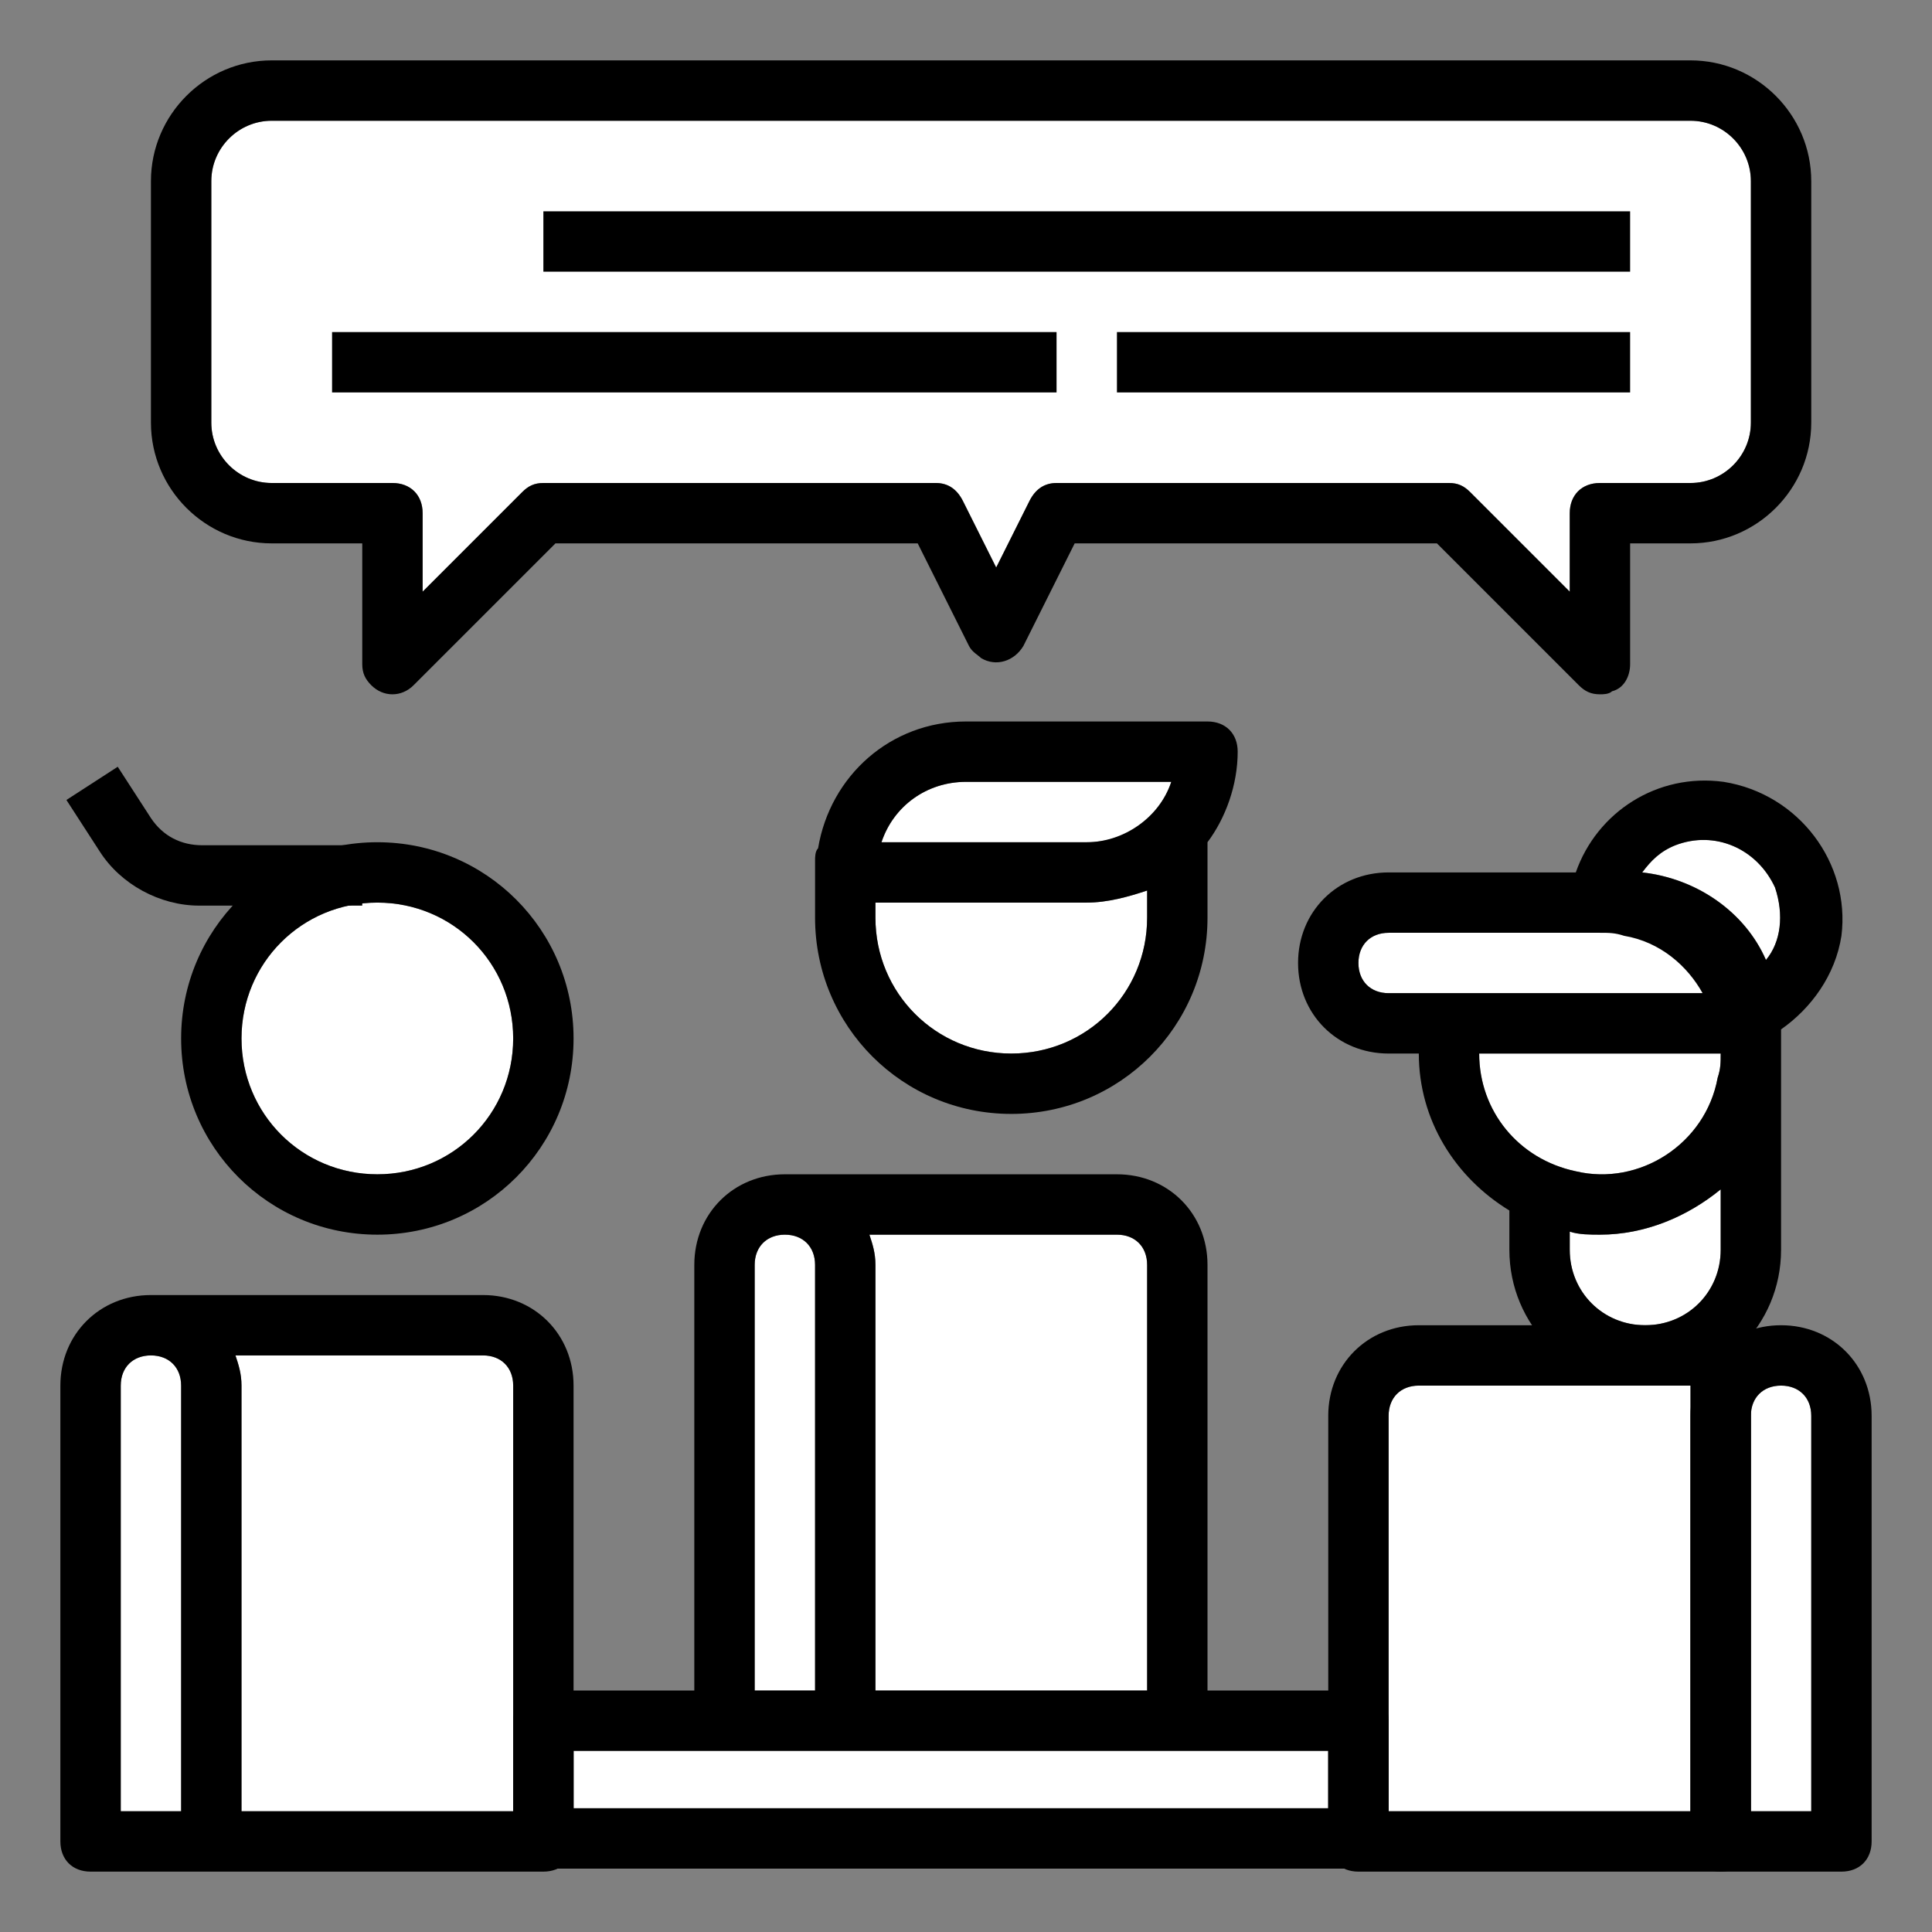
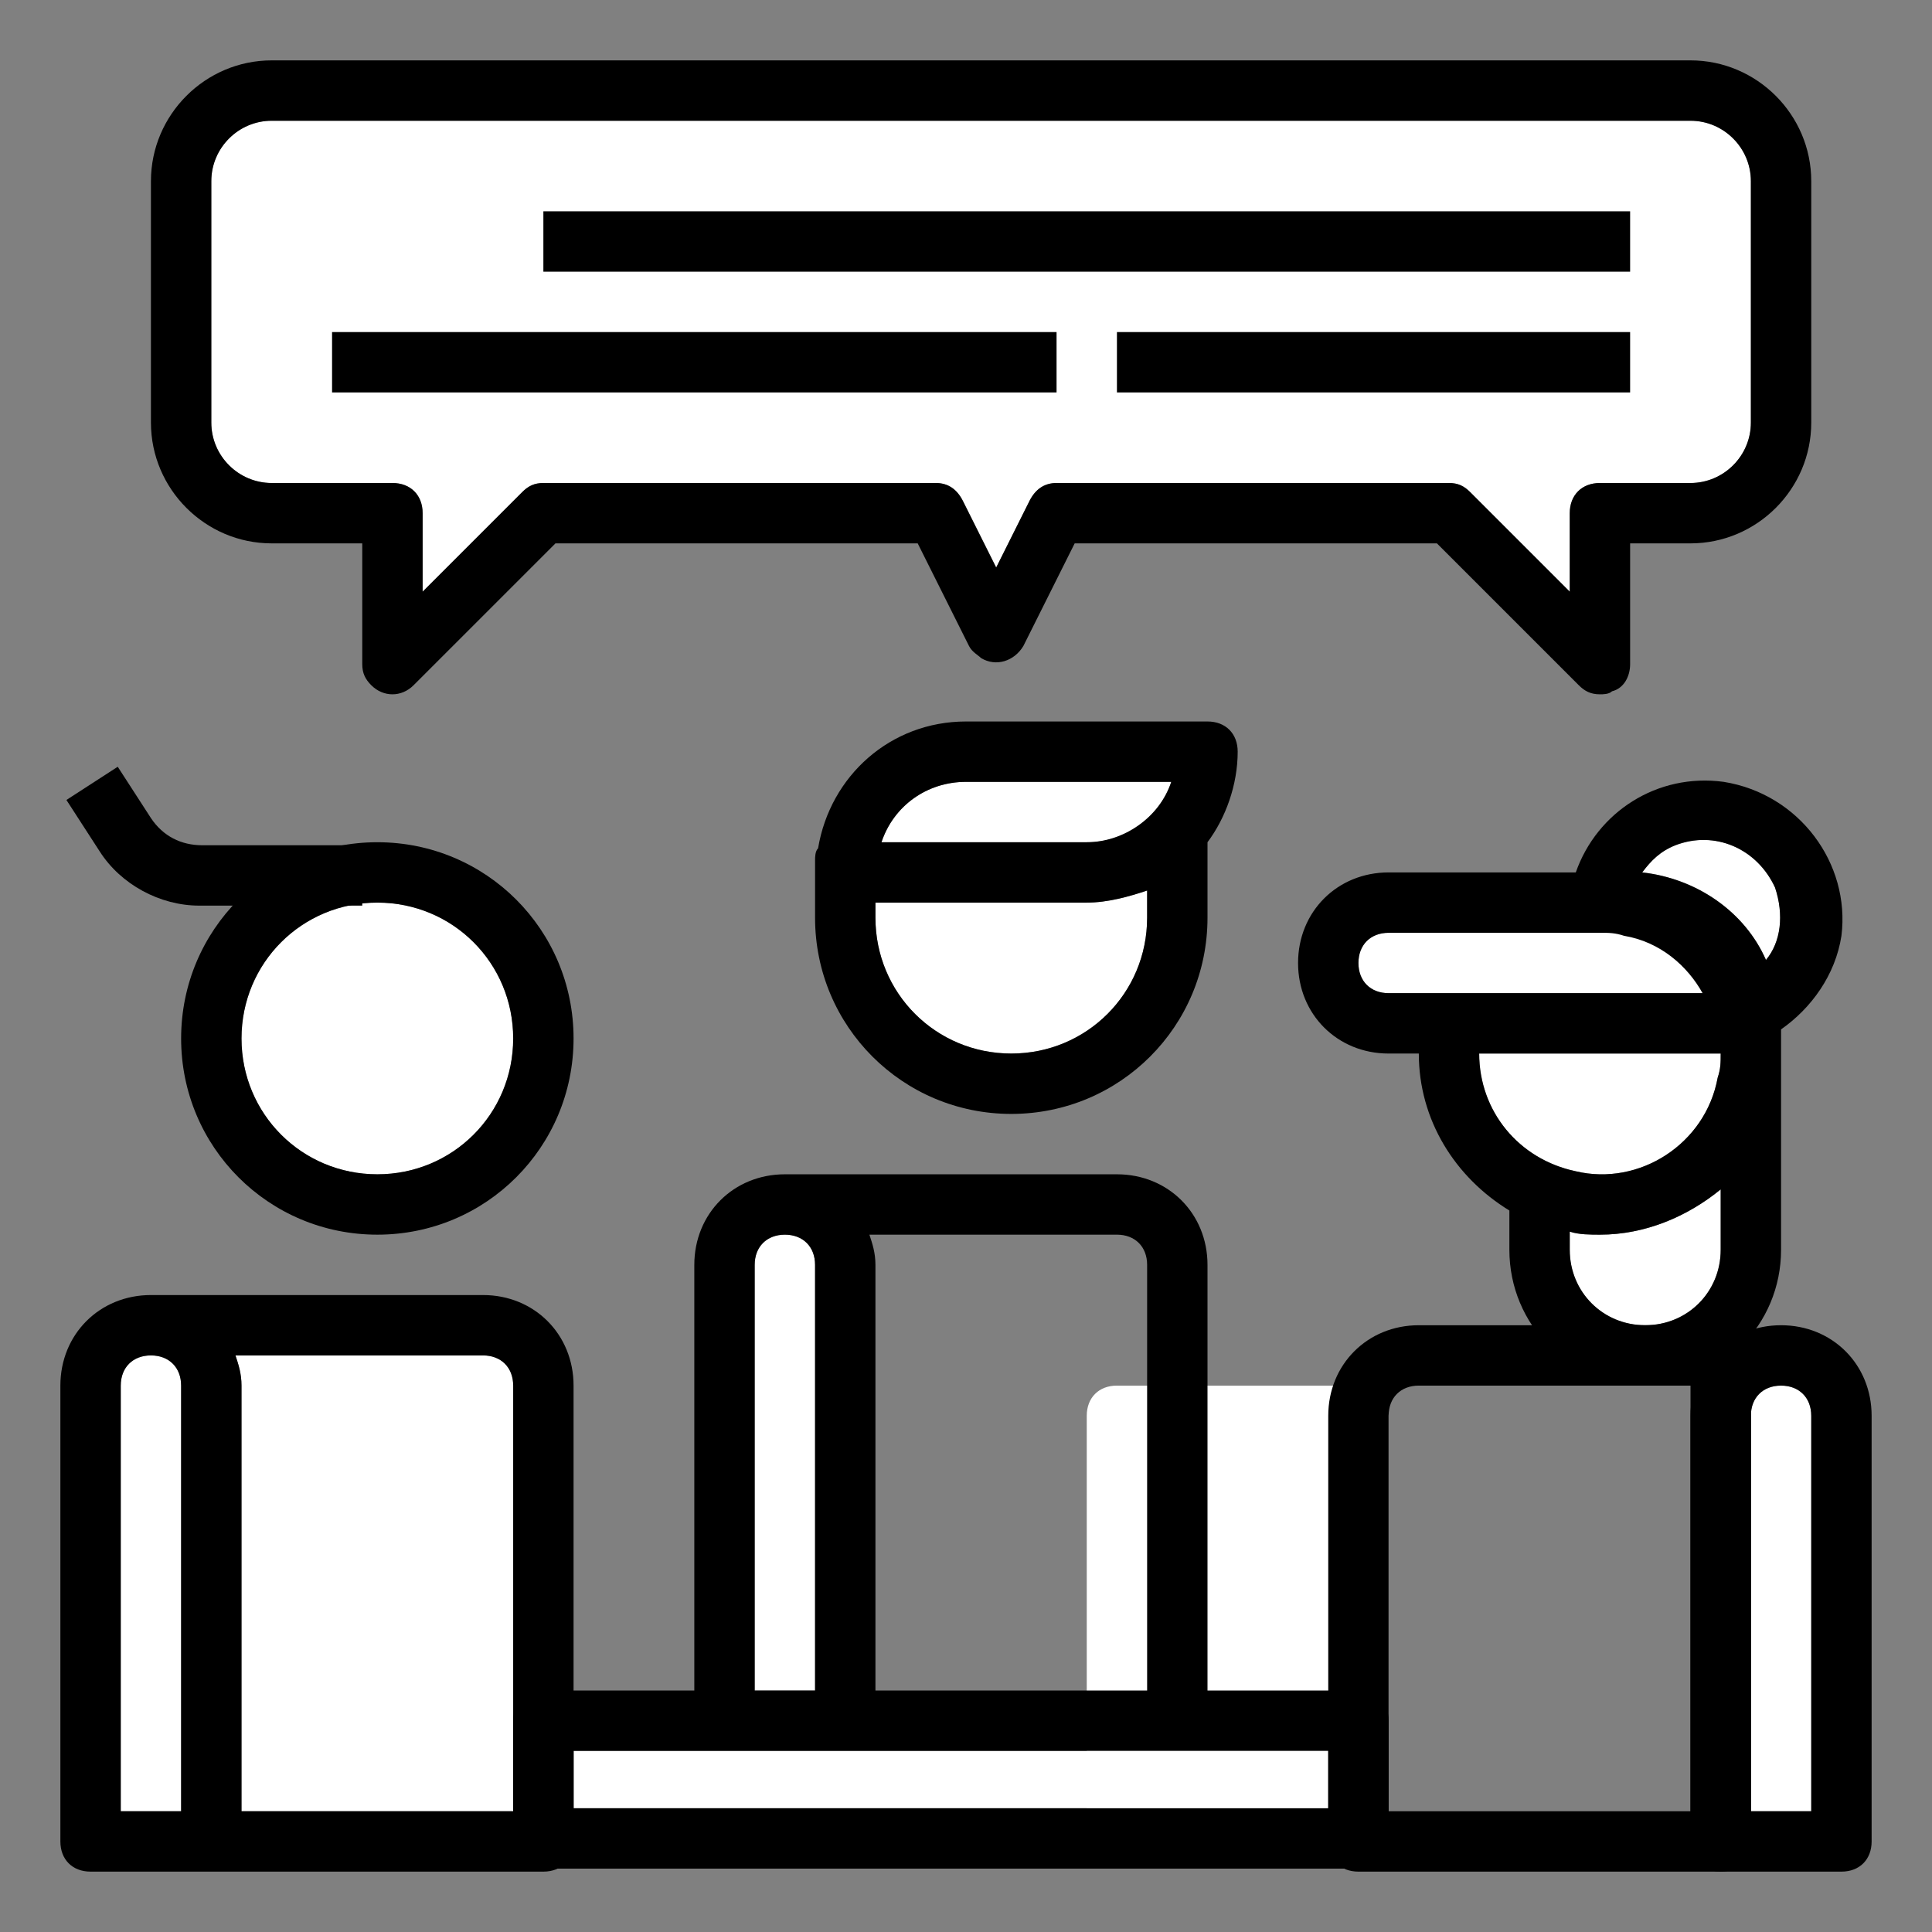
<svg xmlns="http://www.w3.org/2000/svg" version="1.1" x="0px" y="0px" viewBox="0 0 64 64" style="enable-background:new 0 0 64 64;" xml:space="preserve">
  <rect x="0" y="0" width="64" height="64" fill="#808080" stroke="none" />
  <style type="text/css">
	.st0{fill:#FFFFFF;}
</style>
  <g id="Layer_2">
    <path class="st0" d="M12.5,29.9c-2.5,0-4.5,2-4.5,4.5c0,2.5,2,4.5,4.5,4.5s4.5-2,4.5-4.5C17,31.9,15,29.9,12.5,29.9z" />
    <path class="st0" d="M35,16h13c0.3,0,0.5,0.1,0.7,0.3l3.3,3.3V17c0-0.6,0.4-1,1-1h3c1.1,0,2-0.9,2-2V6c0-1.1-0.9-2-2-2H9   C7.9,4,7,4.9,7,6v8c0,1.1,0.9,2,2,2h4c0.6,0,1,0.4,1,1v2.6l3.3-3.3c0.2-0.2,0.4-0.3,0.7-0.3h13c0.4,0,0.7,0.2,0.9,0.6l1.1,2.2   l1.1-2.2C34.3,16.2,34.6,16,35,16z" />
    <path class="st0" d="M29.2,27.9H36c1.3,0,2.4-0.8,2.8-2H32C30.7,25.9,29.6,26.7,29.2,27.9z" />
    <path class="st0" d="M46,30.9c-0.6,0-1,0.4-1,1c0,0.6,0.4,1,1,1h10.8c-0.4-1.2-1.6-2-2.8-2L46,30.9z" />
-     <path class="st0" d="M46,60h10V45.9h-9c-0.6,0-1,0.4-1,1V60z" />
+     <path class="st0" d="M46,60V45.9h-9c-0.6,0-1,0.4-1,1V60z" />
    <path class="st0" d="M58,60h2V46.9c0-0.6-0.4-1-1-1s-1,0.4-1,1V60z" />
    <path class="st0" d="M4,60h2V45.9c0-0.6-0.4-1-1-1s-1,0.4-1,1V60z" />
    <rect x="19" y="58" class="st0" width="25" height="1.9" />
    <path class="st0" d="M33.5,34.9c-2.5,0-4.5-2-4.5-4.5v-0.5h7c0.7,0,1.4-0.2,2-0.4v0.9C38,32.9,36,34.9,33.5,34.9z" />
    <path class="st0" d="M49,34.9h8c0,0.3,0,0.5-0.1,0.8c-0.4,2.2-2.6,3.6-4.7,3.1C50.3,38.4,49,36.8,49,34.9z" />
    <path class="st0" d="M54.5,43.9c-1.4,0-2.5-1.1-2.5-2.5v-0.6c0.3,0.1,0.7,0.1,1,0.1c1.5,0,2.9-0.6,4-1.5v2   C57,42.8,55.9,43.9,54.5,43.9z" />
    <path class="st0" d="M58.5,31.8c-0.7-1.6-2.3-2.7-4.1-2.9c0.3-0.4,0.6-0.7,1.1-0.9c1.3-0.5,2.7,0.1,3.3,1.4   C59.1,30.3,59,31.2,58.5,31.8z" />
    <path class="st0" d="M17,60H8V45.9c0-0.4-0.1-0.7-0.2-1H16c0.6,0,1,0.4,1,1V60z" />
-     <path class="st0" d="M38,41.9V56h-5h-4V41.9c0-0.4-0.1-0.7-0.2-1H37C37.6,40.9,38,41.3,38,41.9z" />
    <path class="st0" d="M25,41.9c0-0.6,0.4-1,1-1s1,0.4,1,1V56h-2V41.9z" />
  </g>
  <g id="outline">
    <title />
    <path d="M12,30H6.6c-1.3,0-2.6-0.7-3.3-1.8l-1.1-1.7l1.7-1.1l1.1,1.7c0.4,0.6,1,0.9,1.7,0.9H12V30z" />
    <path d="M12.5,40.9C8.9,40.9,6,38,6,34.4s2.9-6.5,6.5-6.5s6.5,2.9,6.5,6.5C19,38,16.1,40.9,12.5,40.9z M12.5,29.9   c-2.5,0-4.5,2-4.5,4.5c0,2.5,2,4.5,4.5,4.5s4.5-2,4.5-4.5C17,31.9,15,29.9,12.5,29.9z" />
    <path d="M57,62H45c-0.6,0-1-0.4-1-1V46.9c0-1.7,1.3-3,3-3h10c0.6,0,1,0.4,1,1V61C58,61.6,57.6,62,57,62z M46,60h10V45.9h-9   c-0.6,0-1,0.4-1,1V60z" />
    <path d="M16,42.9H5c-1.7,0-3,1.3-3,3V61c0,0.6,0.4,1,1,1h4h11c0.6,0,1-0.4,1-1V45.9C19,44.2,17.7,42.9,16,42.9z M6,60H4V45.9   c0-0.6,0.4-1,1-1s1,0.4,1,1V60z M17,60H8V45.9c0-0.4-0.1-0.7-0.2-1H16c0.6,0,1,0.4,1,1V60z" />
    <path d="M61,62h-4c-0.6,0-1-0.4-1-1V46.9c0-1.7,1.3-3,3-3s3,1.3,3,3V61C62,61.6,61.6,62,61,62z M58,60h2V46.9c0-0.6-0.4-1-1-1   s-1,0.4-1,1V60z" />
    <path d="M57.1,25.9c-2.2-0.3-4.2,1-4.9,3H46c-1.7,0-3,1.3-3,3s1.3,3,3,3h1c0,2.2,1.2,4.1,3,5.2v1.3c0,2.5,2,4.5,4.5,4.5   s4.5-2,4.5-4.5v-7.3c1-0.7,1.8-1.8,2-3.1C61.3,28.6,59.6,26.3,57.1,25.9z M46,32.9c-0.6,0-1-0.4-1-1s0.4-1,1-1h7   c0.3,0,0.5,0,0.8,0.1c1.2,0.2,2.1,1,2.6,1.9H46z M49,34.9h8c0,0.3,0,0.5-0.1,0.8c-0.4,2.2-2.6,3.6-4.7,3.1   C50.3,38.4,49,36.8,49,34.9z M54.5,43.9c-1.4,0-2.5-1.1-2.5-2.5v-0.6c0.3,0.1,0.7,0.1,1,0.1c1.5,0,2.9-0.6,4-1.5v2   C57,42.8,55.9,43.9,54.5,43.9z M58.5,31.8c-0.7-1.6-2.3-2.7-4.1-2.9c0.3-0.4,0.6-0.7,1.1-0.9c1.3-0.5,2.7,0.1,3.3,1.4   C59.1,30.3,59,31.2,58.5,31.8z" />
    <path d="M45,56h-5V41.9c0-1.7-1.3-3-3-3H26c-1.7,0-3,1.3-3,3V56h-5c-0.6,0-1,0.4-1,1v3.9c0,0.6,0.4,1,1,1h27c0.6,0,1-0.4,1-1V57   C46,56.4,45.6,56,45,56z M38,41.9V56h-5h-4V41.9c0-0.4-0.1-0.7-0.2-1H37C37.6,40.9,38,41.3,38,41.9z M25,41.9c0-0.6,0.4-1,1-1   s1,0.4,1,1V56h-2V41.9z M44,59.9H19V58h14h6h5V59.9z" />
    <path d="M41,24.9c0-0.6-0.4-1-1-1h-8c-2.5,0-4.5,1.8-4.9,4.2C27,28.2,27,28.4,27,28.5v1.9c0,3.6,2.9,6.5,6.5,6.5   c3.6,0,6.5-2.9,6.5-6.5v-2.5h0C40.6,27.1,41,26,41,24.9z M32,25.9h6.8c-0.4,1.2-1.6,2-2.8,2h-6.8C29.6,26.7,30.7,25.9,32,25.9z    M33.5,34.9c-2.5,0-4.5-2-4.5-4.5v-0.5h7c0.7,0,1.4-0.2,2-0.4v0.9C38,32.9,36,34.9,33.5,34.9z" />
    <path d="M53,23c-0.3,0-0.5-0.1-0.7-0.3L47.6,18h-12l-1.7,3.4c-0.3,0.5-0.9,0.7-1.4,0.4c-0.1-0.1-0.3-0.2-0.4-0.4L30.4,18h-12   l-4.7,4.7c-0.4,0.4-1,0.4-1.4,0C12.1,22.5,12,22.3,12,22v-4H9c-2.2,0-4-1.8-4-4V6c0-2.2,1.8-4,4-4h47c2.2,0,4,1.8,4,4v8   c0,2.2-1.8,4-4,4h-2v4c0,0.4-0.2,0.8-0.6,0.9C53.3,23,53.1,23,53,23z M35,16h13c0.3,0,0.5,0.1,0.7,0.3l3.3,3.3V17c0-0.6,0.4-1,1-1   h3c1.1,0,2-0.9,2-2V6c0-1.1-0.9-2-2-2H9C7.9,4,7,4.9,7,6v8c0,1.1,0.9,2,2,2h4c0.6,0,1,0.4,1,1v2.6l3.3-3.3c0.2-0.2,0.4-0.3,0.7-0.3   h13c0.4,0,0.7,0.2,0.9,0.6l1.1,2.2l1.1-2.2C34.3,16.2,34.6,16,35,16z" />
    <rect x="18" y="7" width="36" height="2" />
    <rect x="11" y="11" width="24" height="2" />
    <rect x="37" y="11" width="17" height="2" />
  </g>
</svg>